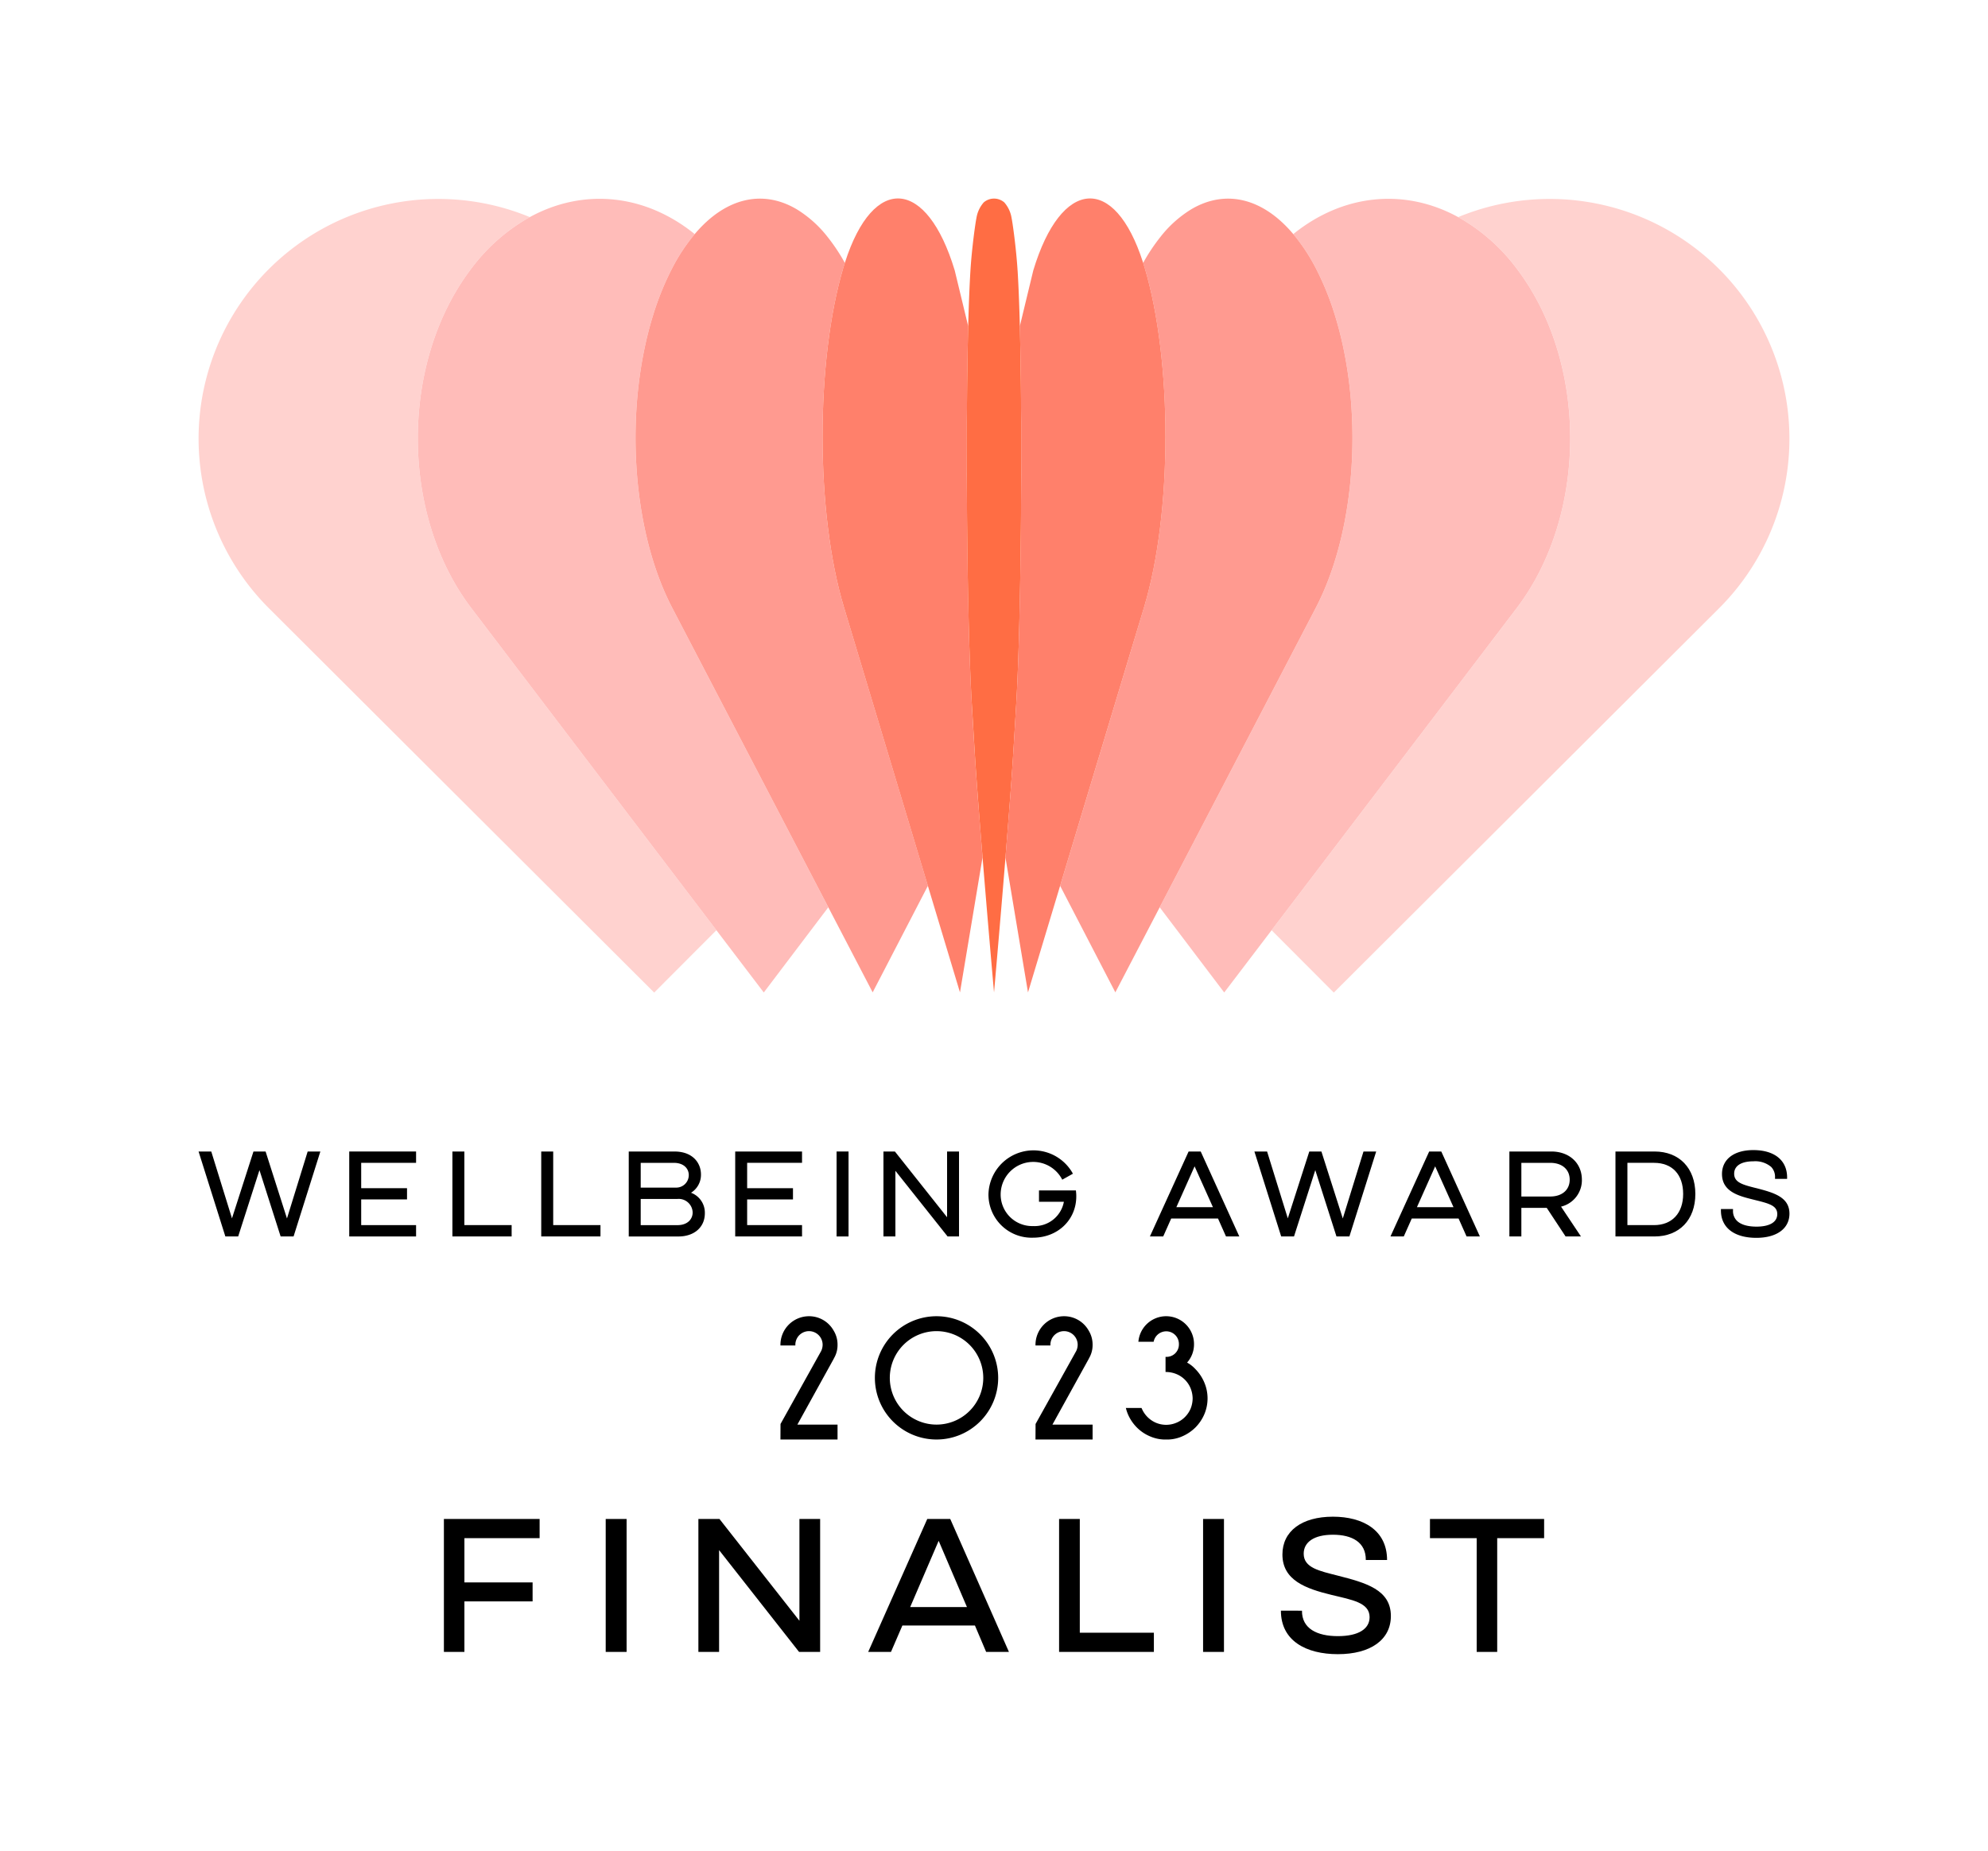
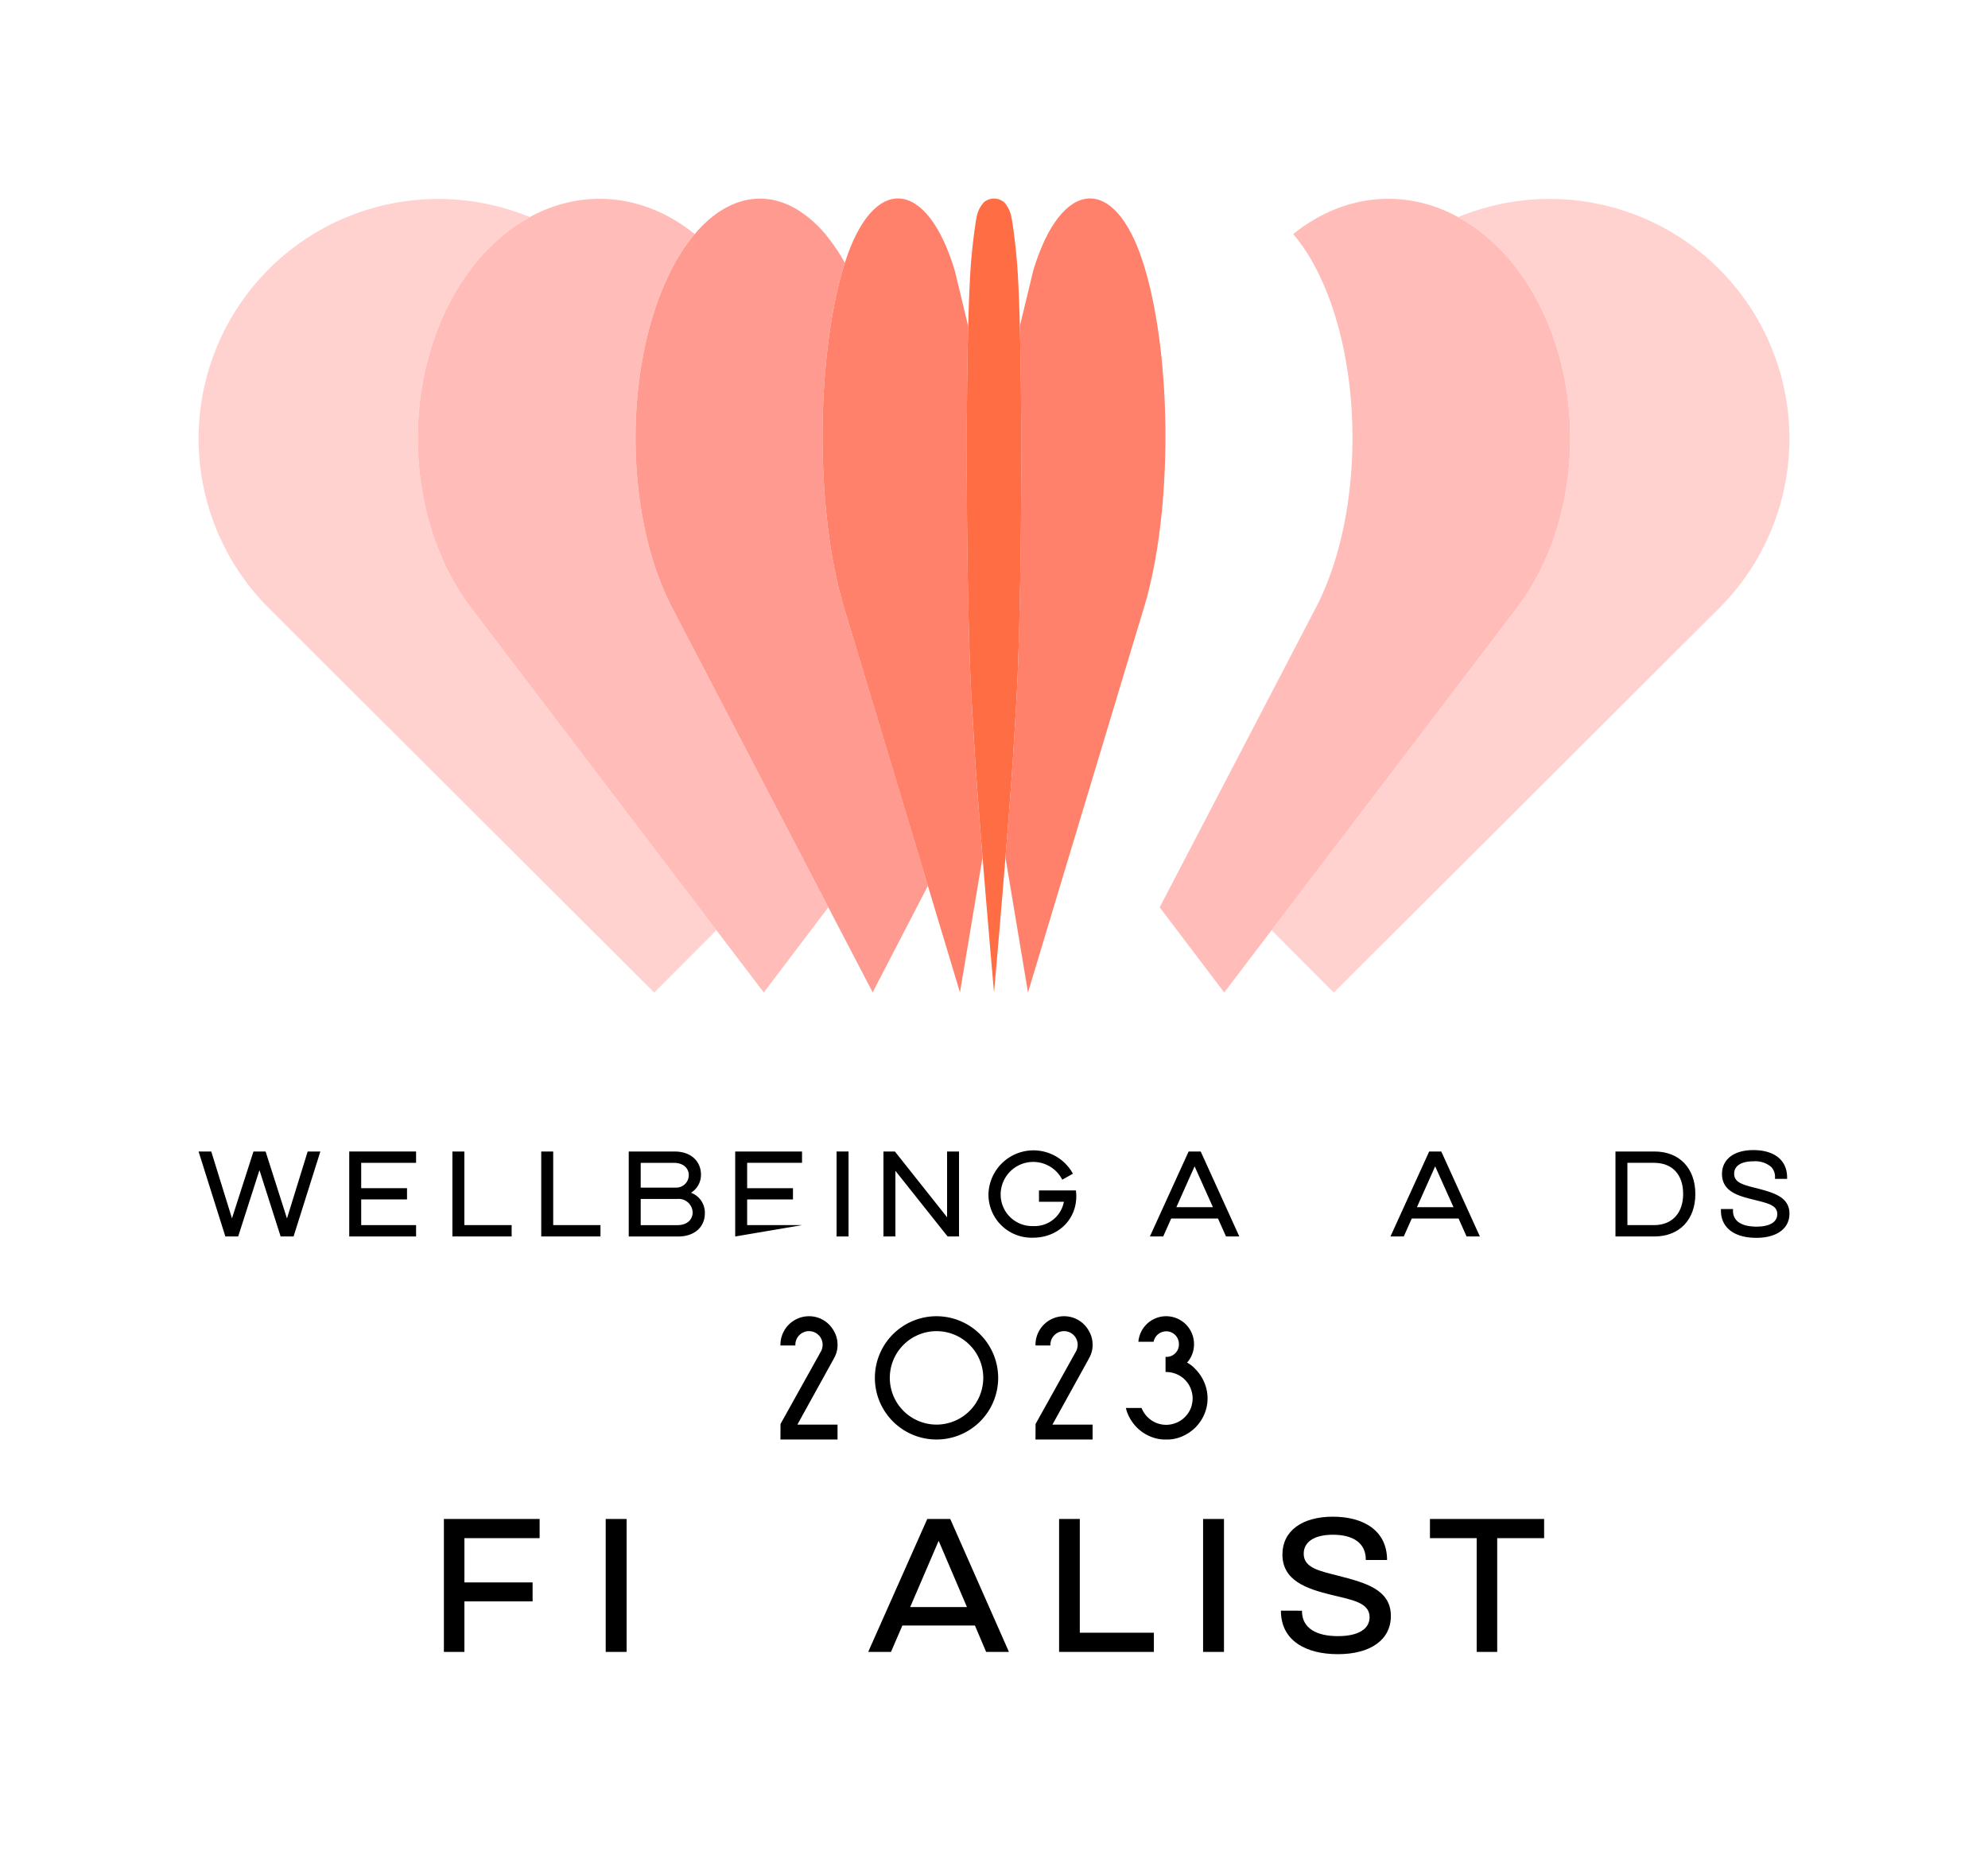
<svg xmlns="http://www.w3.org/2000/svg" width="531.336" height="494.688" viewBox="0 0 531.336 494.688">
  <defs>
    <clipPath id="a">
      <rect width="531.336" height="494.688" fill="none" />
    </clipPath>
  </defs>
  <g transform="translate(1337 137.999)">
    <path d="M118.641,406.028h25.585v5.127h-20.1v11.828h18.224v5.076H124.124v13.5h-5.483Z" transform="translate(-1337 -137.999)" />
    <rect width="5.583" height="35.534" transform="translate(-1175.111 268.029)" />
-     <path d="M186.658,406.028h5.635l21.372,27.209V406.028H219.2v35.534h-5.636l-21.371-27.209v27.209h-5.533Z" transform="translate(-1337 -137.999)" />
    <path d="M247.832,406.028h6.142l15.686,35.534h-6.092l-2.995-7.056H241.182l-3.047,7.056h-6.091Zm10.609,23.553-7.564-17.716-7.614,17.716Z" transform="translate(-1337 -137.999)" />
    <path d="M283.065,441.562V406.028H288.6v30.407h19.8v5.127Z" transform="translate(-1337 -137.999)" />
    <rect width="5.583" height="35.534" transform="translate(-1015.45 268.029)" />
    <g transform="translate(-1337 -137.999)">
      <g clip-path="url(#a)">
        <path d="M347.983,430.546c-.051,4.772,4.01,6.8,9.594,6.8s8.478-1.979,8.478-5.076c0-3.909-4.721-4.619-10.153-5.94-6.9-1.675-13.147-3.908-13.147-10.812,0-6.243,5.177-10.1,13.5-10.1,8.021,0,14.468,3.6,14.468,11.574H365.04c.05-4.722-3.656-6.753-8.783-6.753-5.076,0-7.817,1.981-7.817,5.078,0,3.806,4.315,4.619,9.035,5.837,7.565,1.929,14.265,3.757,14.265,10.813,0,6.345-5.432,10.2-14.163,10.2-8.477,0-15.229-3.553-15.229-11.625Z" />
        <path d="M382.189,411.155v-5.127H412.7v5.127H400.159v30.407h-5.482V411.155Z" />
        <path d="M82.233,307.8,76.7,325.7l-5.715-17.9H67.746L62,325.671,56.464,307.8H53.072l7.16,22.711h3.427l5.688-17.731,5.659,17.731h3.459l7.16-22.711Z" />
        <path d="M93.342,330.51h17.864v-3.031H96.536v-6.871h12.249v-3H96.536v-6.778h14.67V307.8H93.342Z" />
        <path d="M136.746,327.479H124.11V307.8h-3.195v22.71h15.831Z" />
        <path d="M160.492,327.479H147.856V307.8h-3.2v22.71h15.831Z" />
        <path d="M188.385,324.326a5.68,5.68,0,0,0-3.695-5.5,5.614,5.614,0,0,0,2.657-4.9c0-3.047-2.19-6.122-7.082-6.122H168.047v22.711h13.286c4.218,0,7.052-2.486,7.052-6.185m-3.259-.219c0,1.679-1.26,3.373-4.075,3.373h-9.808v-7h9.808a3.733,3.733,0,0,1,4.075,3.624m-4.327-6.655h-9.556v-6.621h8.833c2.773,0,4.014,1.632,4.014,3.248a3.342,3.342,0,0,1-3.291,3.373" />
-         <path d="M214.361,327.479H199.692v-6.871H211.94v-3H199.692v-6.777h14.669V307.8H196.5v22.71h17.864Z" />
+         <path d="M214.361,327.479H199.692v-6.871H211.94v-3H199.692v-6.777h14.669V307.8H196.5v22.71Z" />
        <rect width="3.195" height="22.711" transform="translate(223.597 307.8)" />
        <path d="M253.126,325.377,239.178,307.8h-3.057v22.711h3.195V312.964l13.948,17.547h3.057V307.8h-3.195Z" />
        <path d="M287.6,318.539l-.046-.336h-9.861v3.031h6.654a7.954,7.954,0,0,1-8.2,6.5,8.432,8.432,0,0,1-8.7-8.544,8.708,8.708,0,0,1,16.277-4.2l.188.347,2.846-1.6-.185-.336a12.033,12.033,0,0,0-22.384,5.8,11.524,11.524,0,0,0,11.924,11.637c6.583,0,11.546-4.747,11.546-11.041a9.765,9.765,0,0,0-.066-1.243" />
        <path d="M317.683,307.8l-10.349,22.711h3.557l2.137-4.795h12.511l2.137,4.795h3.556L320.916,307.8Zm6.5,14.885h-9.775l4.873-10.917Z" />
-         <path d="M358.891,325.7l-5.715-17.9h-3.237l-5.746,17.871L338.657,307.8h-3.392l7.16,22.711h3.427l5.688-17.731,5.66,17.731h3.458l7.16-22.711h-3.392Z" />
        <path d="M381.981,307.8l-10.349,22.711h3.557l2.137-4.795h12.511l2.137,4.795h3.556L385.214,307.8Zm6.5,14.885h-9.775l4.873-10.917Z" />
-         <path d="M422.789,315.332c0-4.435-3.352-7.532-8.152-7.532H403.416v22.711h3.2v-7.647h6.781l5.039,7.647h4.107l-5.32-7.973a7.262,7.262,0,0,0,5.571-7.206m-3.258,0c0,2.735-2.044,4.5-5.208,4.5h-7.712v-9h7.712c3.164,0,5.208,1.766,5.208,4.5" />
        <path d="M442.2,307.8H431.768V330.51H442.2c6.632,0,10.917-4.457,10.917-11.355S448.836,307.8,442.2,307.8m-7.241,3.031h7.115c4.875,0,7.785,3.112,7.785,8.325,0,5.134-2.983,8.324-7.785,8.324h-7.115Z" />
        <path d="M469.363,317.589l-.394-.1c-3.394-.857-5.475-1.5-5.475-3.755,0-2.1,1.875-3.31,5.145-3.31a6.572,6.572,0,0,1,4.739,1.494,3.788,3.788,0,0,1,1.035,2.815l0,.391h3.23v-.387c0-4.579-3.376-7.313-9.031-7.313-5.164,0-8.372,2.454-8.372,6.4,0,4.745,4.573,5.884,8.245,6.8q.492.126.97.244c3.55.881,5.559,1.486,5.559,3.674,0,2.124-2.024,3.342-5.554,3.342-2.409,0-4.229-.552-5.263-1.6a3.649,3.649,0,0,1-1.013-2.713l0-.391h-3.229v.387c0,4.579,3.541,7.312,9.471,7.312,5.454,0,8.843-2.478,8.843-6.466,0-4.5-4.324-5.634-8.9-6.831" />
        <path d="M222.951,362.97a6.9,6.9,0,0,0,.9-3.506,7.135,7.135,0,0,0-1.058-3.813,7.513,7.513,0,0,0-6.574-3.818,7.638,7.638,0,0,0-7.63,7.631v.183h3.986v-.183a3.645,3.645,0,0,1,7.29,0,3.961,3.961,0,0,1-.384,1.657l-10.87,19.514-.022,4.151h15.262V380.8H213.118l9.682-17.529Z" />
        <path d="M250.309,351.833a16.477,16.477,0,1,0,16.476,16.477,16.5,16.5,0,0,0-16.476-16.477M262.8,368.31a12.49,12.49,0,1,1-12.49-12.49,12.5,12.5,0,0,1,12.49,12.49" />
        <path d="M291.119,362.97a6.887,6.887,0,0,0,.9-3.506,7.135,7.135,0,0,0-1.058-3.813,7.513,7.513,0,0,0-6.574-3.818,7.638,7.638,0,0,0-7.63,7.631v.183h3.986v-.183a3.645,3.645,0,0,1,7.29,0,3.961,3.961,0,0,1-.384,1.657l-10.87,19.514-.022,4.151h15.262V380.8H281.287l9.682-17.529Z" />
        <path d="M321.852,369.478a11.461,11.461,0,0,0-2.36-3.517,8.552,8.552,0,0,0-2.217-1.738,7.313,7.313,0,0,0,1.851-4.914,7.446,7.446,0,0,0-14.847-.848l-.023.2h4.075l.032-.143a3.438,3.438,0,0,1,3.339-2.651,3.376,3.376,0,0,1,3.386,3.438A3.312,3.312,0,0,1,311.7,362.7h-.183v4.038h.183a7.441,7.441,0,0,1,2.724.556,6.945,6.945,0,0,1,3.779,3.776,7.468,7.468,0,0,1,.556,2.727,7.562,7.562,0,0,1-.554,2.772,7.225,7.225,0,0,1-1.513,2.22,6.892,6.892,0,0,1-2.266,1.51,7.019,7.019,0,0,1-5.5,0,7.217,7.217,0,0,1-3.738-3.742l-.1-.2h-4.179l.062.23a10.424,10.424,0,0,0,.526,1.526,11.378,11.378,0,0,0,2.367,3.47,10.856,10.856,0,0,0,3.518,2.364,10.184,10.184,0,0,0,4.318.845,10.042,10.042,0,0,0,4.263-.844,11.486,11.486,0,0,0,3.522-2.365,11.324,11.324,0,0,0,2.366-3.472,10.839,10.839,0,0,0,0-8.628" />
        <path d="M125.961,162.541c-19.02-25-19.066-65.564-.1-90.605A50.011,50.011,0,0,1,141.608,58.03,64.072,64.072,0,0,0,71.888,162.6l12.249,12.221,90.708,90.5,16.636-16.673-56.219-73.887Z" fill="#ffd2cf" />
        <path d="M213.221,226.863l-27.186-52.155-6.374-12.228c-11.08-21.256-12.768-53.752-5.055-78.4a75.73,75.73,0,0,1,4.952-12.207,50.279,50.279,0,0,1,6.119-9.3C172.3,51.764,155.838,50.247,141.608,58.03a50.011,50.011,0,0,0-15.749,13.906c-18.964,25.041-18.918,65.607.1,90.605l9.3,12.225,56.219,73.887,12.66,16.64,17.244-22.769Z" fill="#ffbcb9" />
        <path d="M229.236,174.492l-3.693-12.259c-7.551-25.068-7.6-65.727-.1-90.813.119-.395.243-.768.364-1.147a50.322,50.322,0,0,0-4.622-6.945,31.148,31.148,0,0,0-8.154-7.334c-9.064-5.422-19.082-3.227-27.352,6.578a50.3,50.3,0,0,0-6.118,9.3,75.719,75.719,0,0,0-4.952,12.206c-7.714,24.646-6.026,57.142,5.055,78.4l6.373,12.228,27.186,52.154,8.165,15.661,11.851,22.736L248,236.78l-.052-.174Z" fill="#ff9a90" />
        <path d="M259.729,188.044c-1.258-20.938-1.752-70.642-.96-100.853l-3.6-14.907c-7.422-24.638-21.73-25.893-29.335-2.115-.012.035-.023.07-.034.105-.122.379-.246.752-.364,1.147-7.495,25.086-7.449,65.744.1,90.813l3.693,12.259,18.71,62.114.053.174,8.583,28.494,6.026-36.061c-.876-10.811-1.711-21.709-2.146-28.963-.184-3.052-.55-9.155-.733-12.207" fill="#ff806b" />
        <path d="M271.968,72.271c-.373-5.992-1.347-12.864-1.594-13.958a8.278,8.278,0,0,0-1.953-4.207,4.206,4.206,0,0,0-5.5,0,8.27,8.27,0,0,0-1.953,4.207c-.247,1.094-1.221,7.966-1.594,13.958-.251,4.023-.451,9.113-.6,14.919-.791,30.212-.3,79.915.961,100.854.183,3.051.549,9.155.733,12.206.435,7.255,1.27,18.153,2.146,28.963,1.463,18.046,3.039,35.85,3.061,36.062.036-.339,4.045-45.66,5.208-65.025.183-3.051.55-9.155.733-12.206,1.5-24.962,1.914-90.814.358-115.773" fill="#ff6d44" />
        <path d="M405.379,162.541c19.02-25,19.066-65.564.1-90.605A50.01,50.01,0,0,0,389.732,58.03,64.072,64.072,0,0,1,459.452,162.6L447.2,174.823l-90.708,90.5-16.636-16.673,56.219-73.887Z" fill="#ffd2cf" />
        <path d="M318.119,226.863,345.3,174.708l6.374-12.228c11.08-21.256,12.768-53.752,5.055-78.4a75.733,75.733,0,0,0-4.952-12.207,50.279,50.279,0,0,0-6.119-9.3c13.373-10.808,29.839-12.325,44.069-4.542a50.01,50.01,0,0,1,15.749,13.906c18.964,25.041,18.918,65.607-.1,90.605l-9.3,12.225-56.219,73.887-12.66,16.64-17.244-22.769Z" fill="#ffbcb9" />
-         <path d="M302.1,174.492l3.693-12.259c7.551-25.068,7.6-65.727.1-90.813-.119-.395-.243-.768-.364-1.147a50.322,50.322,0,0,1,4.622-6.945,31.148,31.148,0,0,1,8.154-7.334c9.064-5.422,19.082-3.227,27.352,6.578a50.3,50.3,0,0,1,6.118,9.3,75.721,75.721,0,0,1,4.952,12.206c7.714,24.646,6.026,57.142-5.055,78.4l-6.373,12.228L318.12,226.862l-8.165,15.661L298.1,265.259,283.341,236.78l.052-.174Z" fill="#ff9a90" />
        <path d="M271.61,188.044c1.258-20.938,1.752-70.642.96-100.853l3.6-14.907c7.422-24.638,21.73-25.893,29.335-2.115.012.035.023.07.034.105.122.379.246.752.364,1.147,7.5,25.086,7.449,65.744-.1,90.813L302.1,174.493l-18.71,62.114-.053.174-8.583,28.494-6.026-36.061c.876-10.811,1.711-21.709,2.146-28.963.184-3.052.55-9.155.733-12.207" fill="#ff806b" />
      </g>
    </g>
  </g>
</svg>